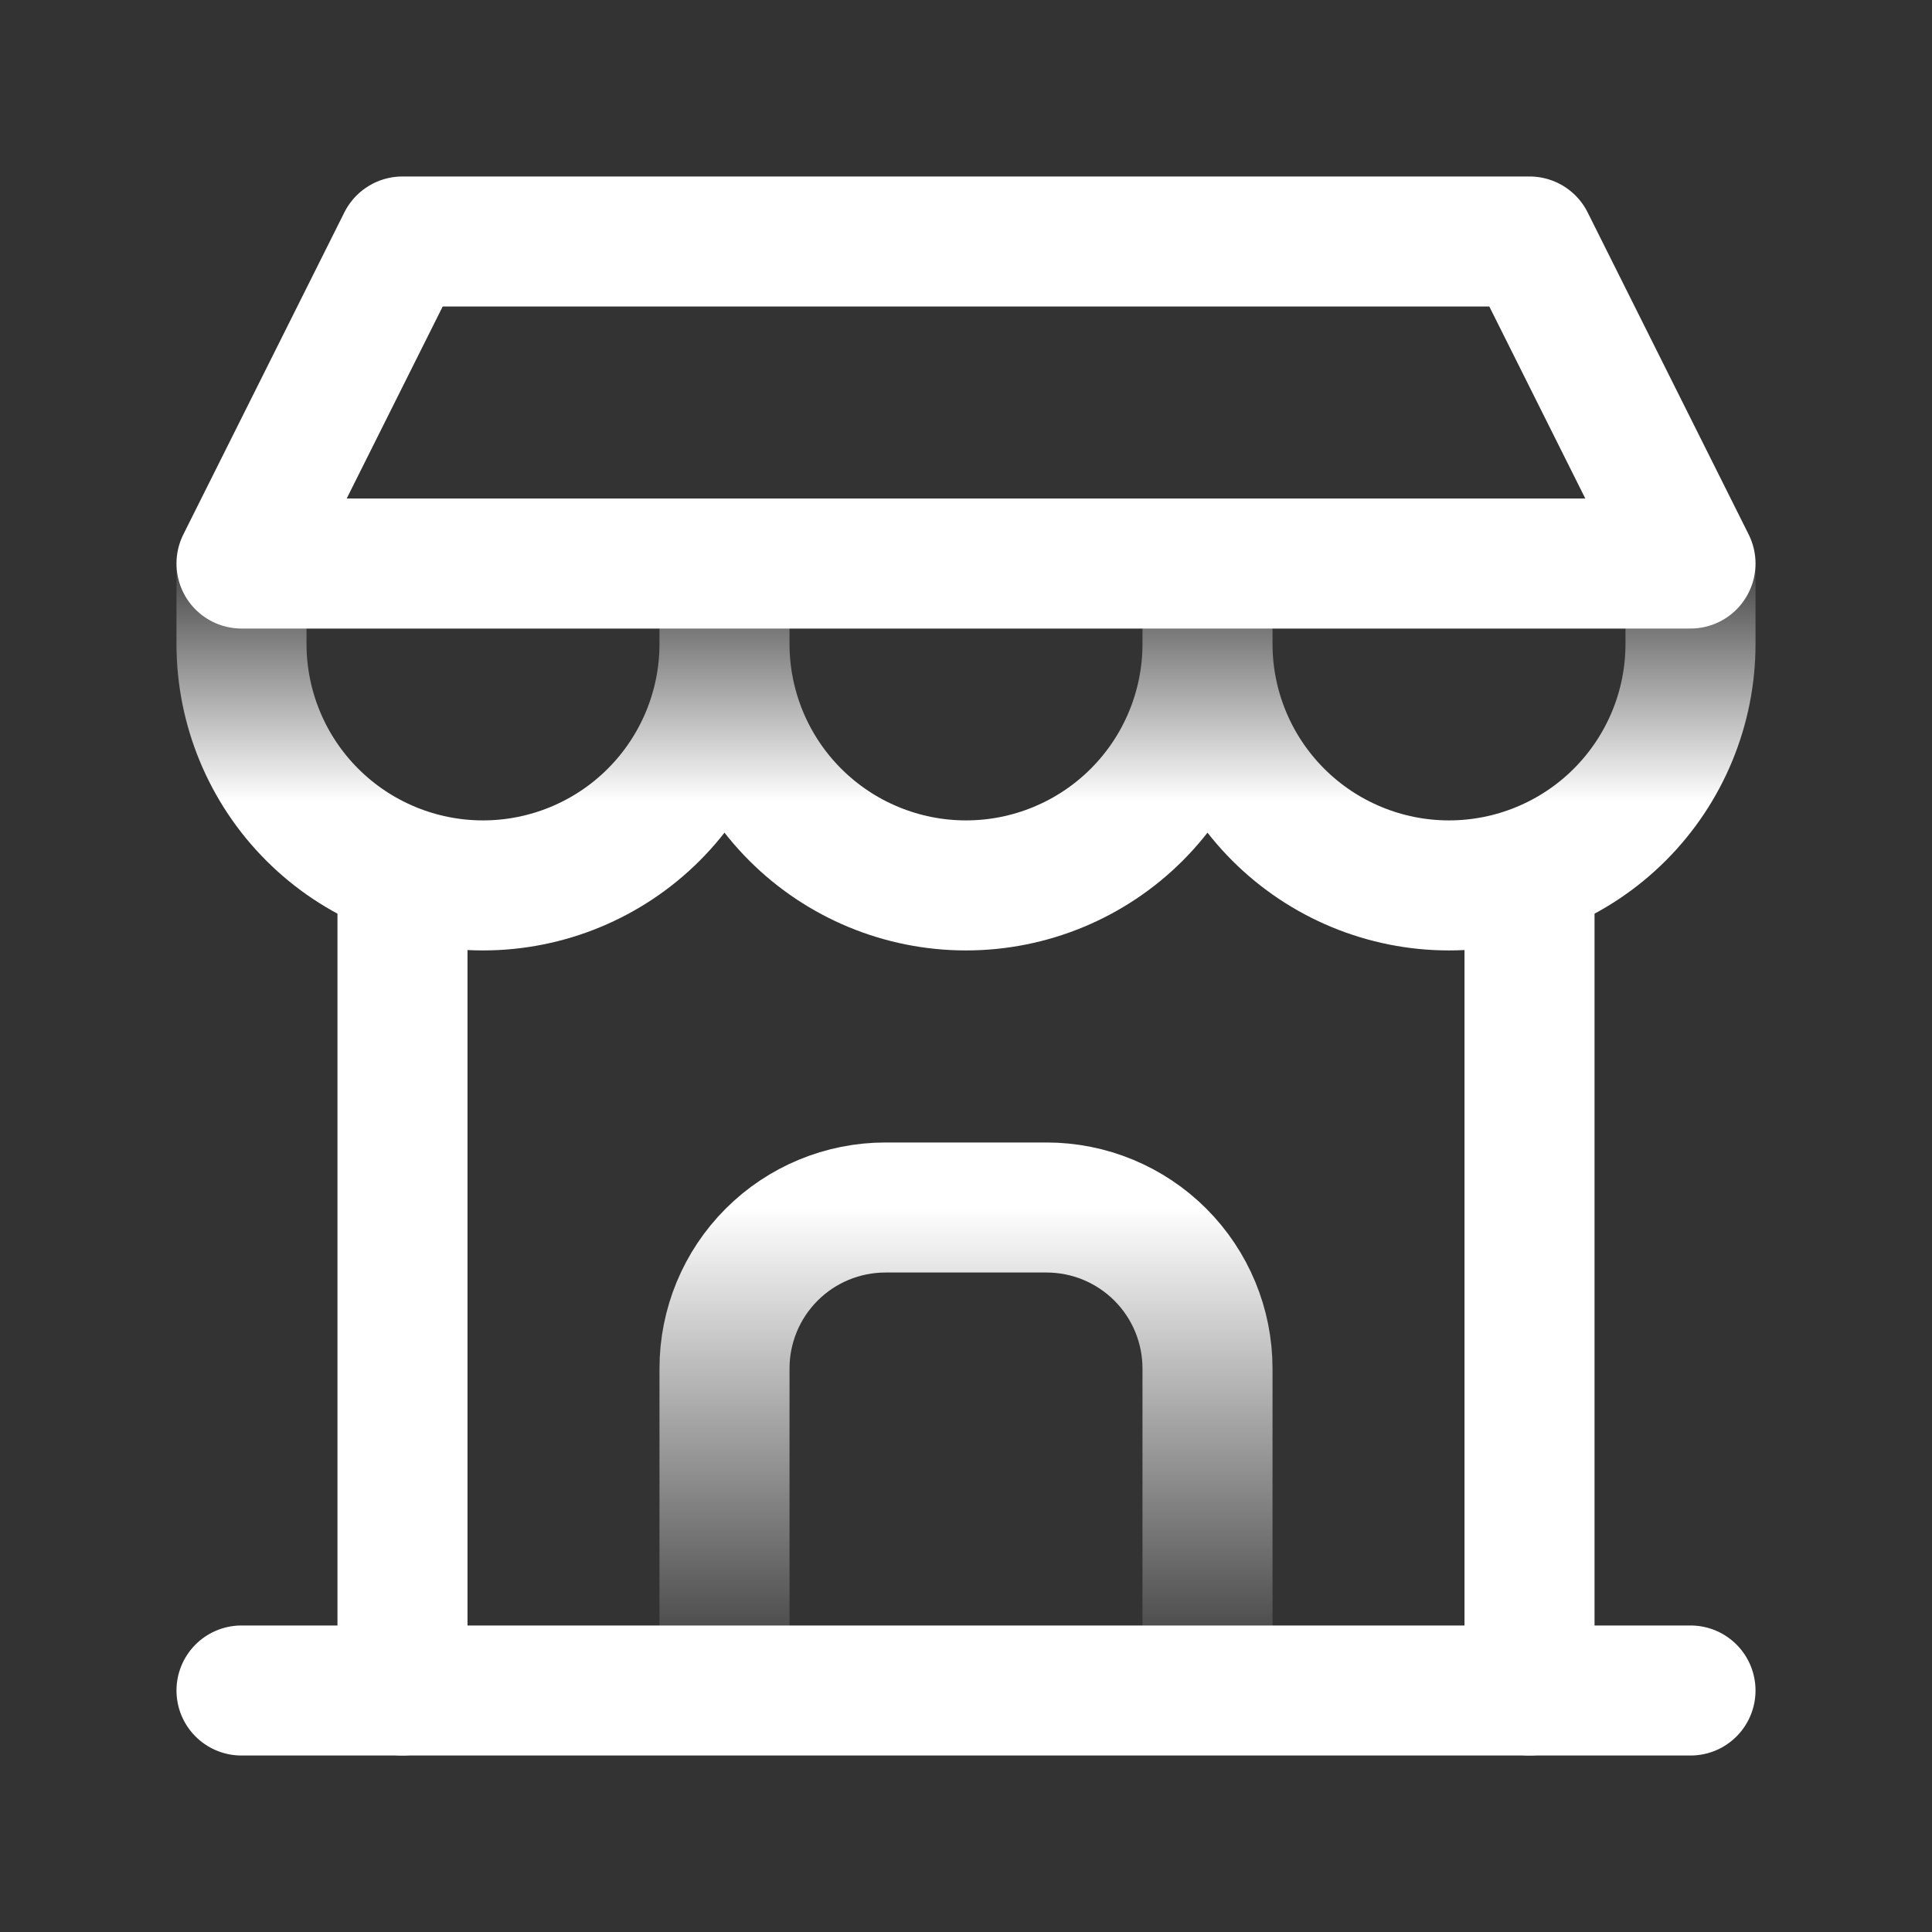
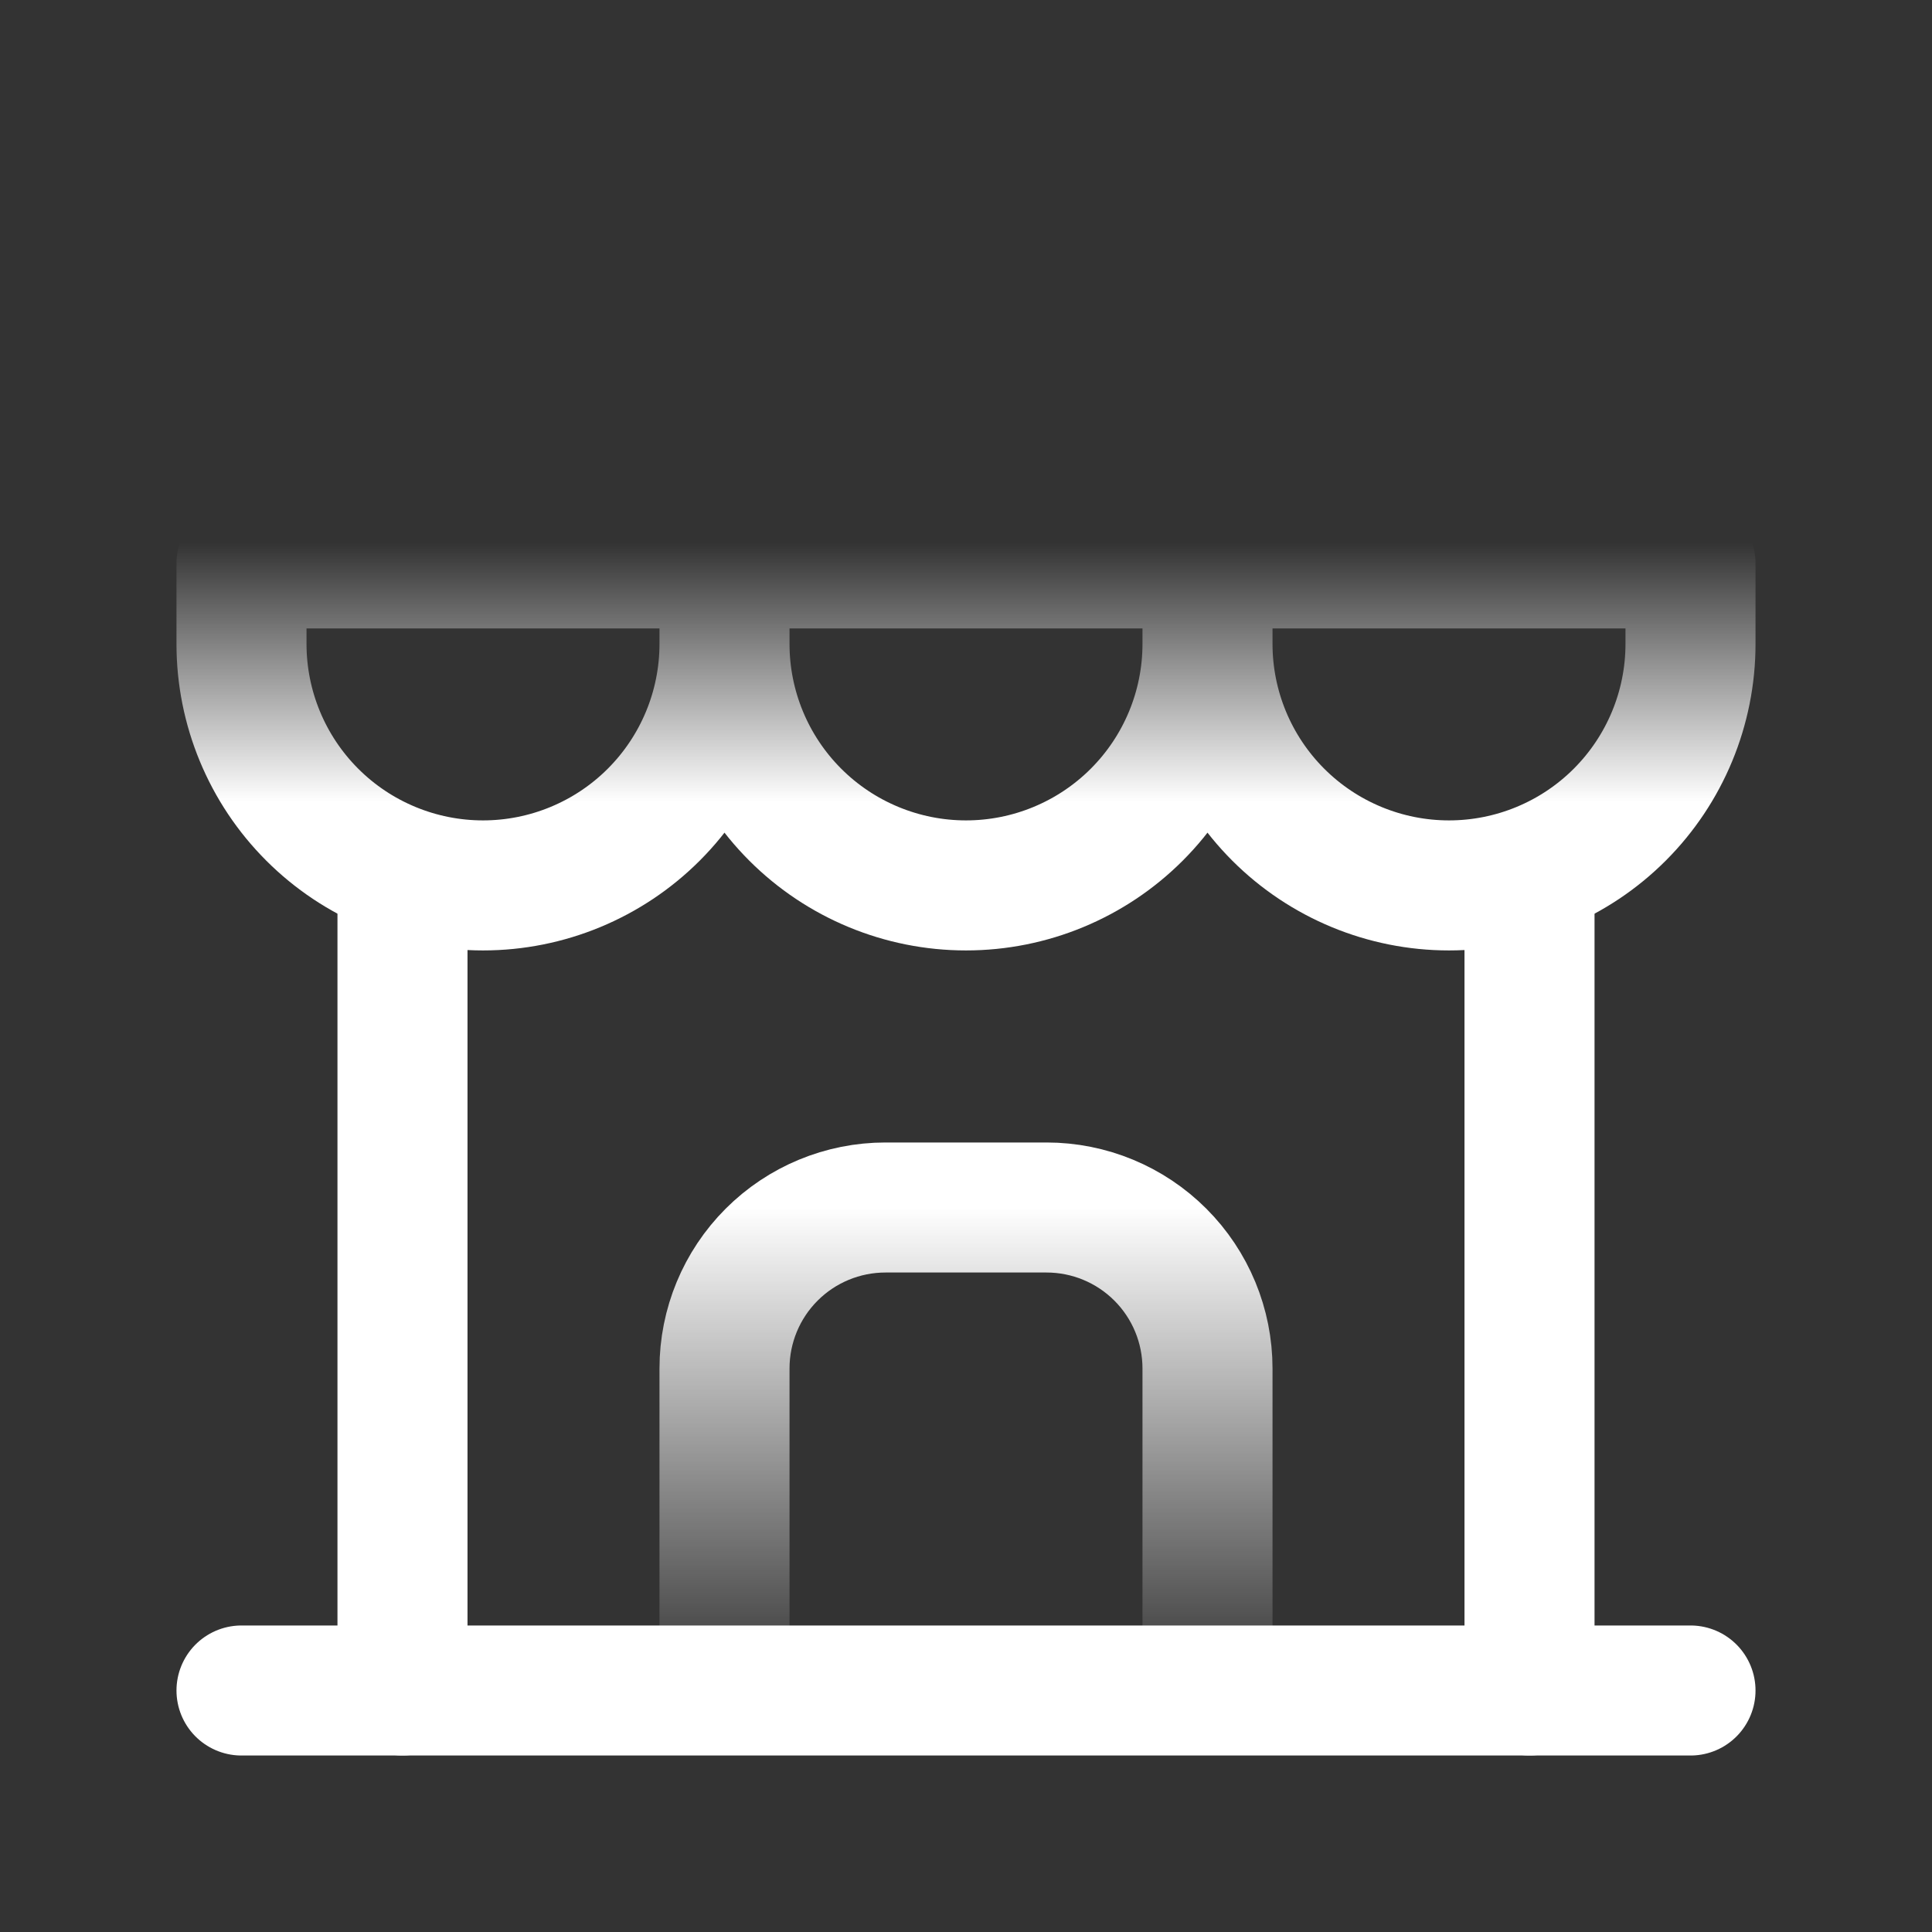
<svg xmlns="http://www.w3.org/2000/svg" width="52" height="52" viewBox="0 0 52 52" fill="none">
  <rect x="0" y="0" width="52" height="52" fill="#333333" stroke="none" />
  <g clip-path="url(#clip0_3859_3559)">
    <path d="M6.5 45.5H45.5" stroke="white" stroke-width="3.5" stroke-linecap="round" stroke-linejoin="round" />
    <path d="M19.5 17.331C19.5 19.055 18.815 20.708 17.596 21.927C16.377 23.146 14.724 23.831 13 23.831C11.276 23.831 9.623 23.146 8.404 21.927C7.185 20.708 6.5 19.055 6.5 17.331V15.164H45.5V17.331C45.5 19.055 44.815 20.708 43.596 21.927C42.377 23.146 40.724 23.831 39 23.831C37.276 23.831 35.623 23.146 34.404 21.927C33.185 20.708 32.5 19.055 32.5 17.331M19.5 17.331V15.164M19.5 17.331C19.5 19.055 20.185 20.708 21.404 21.927C22.623 23.146 24.276 23.831 26 23.831C27.724 23.831 29.377 23.146 30.596 21.927C31.815 20.708 32.5 19.055 32.5 17.331M32.5 17.331V15.164" stroke="url(#paint0_linear_3859_3559)" stroke-width="3.5" stroke-linecap="round" stroke-linejoin="round" />
-     <path d="M6.5 15.167H45.5L41.167 6.5H10.833L6.5 15.167Z" stroke="white" stroke-width="3.5" stroke-linecap="round" stroke-linejoin="round" />
    <path d="M10.833 45.499V23.508" stroke="white" stroke-width="3.5" stroke-linecap="round" stroke-linejoin="round" />
    <path d="M41.167 45.499V23.508" stroke="white" stroke-width="3.5" stroke-linecap="round" stroke-linejoin="round" />
    <path d="M19.5 45.5V36.833C19.5 35.684 19.956 34.582 20.769 33.769C21.582 32.956 22.684 32.5 23.833 32.5H28.167C29.316 32.5 30.418 32.956 31.231 33.769C32.044 34.582 32.5 35.684 32.5 36.833V45.5" stroke="url(#paint1_linear_3859_3559)" stroke-width="3.5" stroke-linecap="round" stroke-linejoin="round" />
  </g>
  <defs>
    <linearGradient id="paint0_linear_3859_3559" x1="25.577" y1="25.732" x2="25.577" y2="14.608" gradientUnits="userSpaceOnUse">
      <stop offset="0.373" stop-color="white" />
      <stop offset="1" stop-color="white" stop-opacity="0" />
    </linearGradient>
    <linearGradient id="paint1_linear_3859_3559" x1="26" y1="32.5" x2="26" y2="45.5" gradientUnits="userSpaceOnUse">
      <stop stop-color="white" />
      <stop offset="1" stop-color="white" stop-opacity="0" />
    </linearGradient>
    <clipPath id="clip0_3859_3559">
      <rect width="52" height="52" fill="white" />
    </clipPath>
  </defs>
</svg>